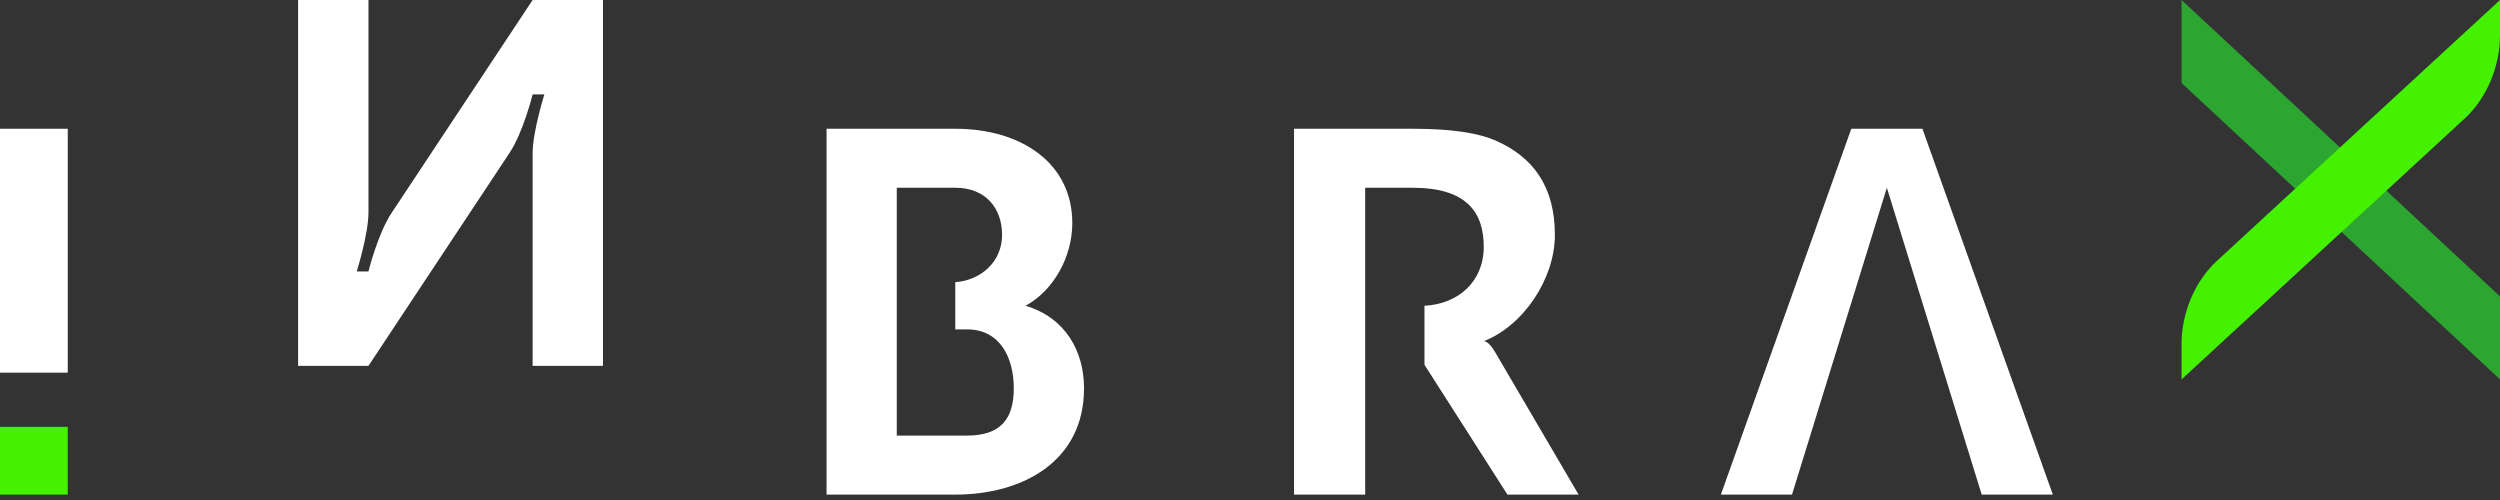
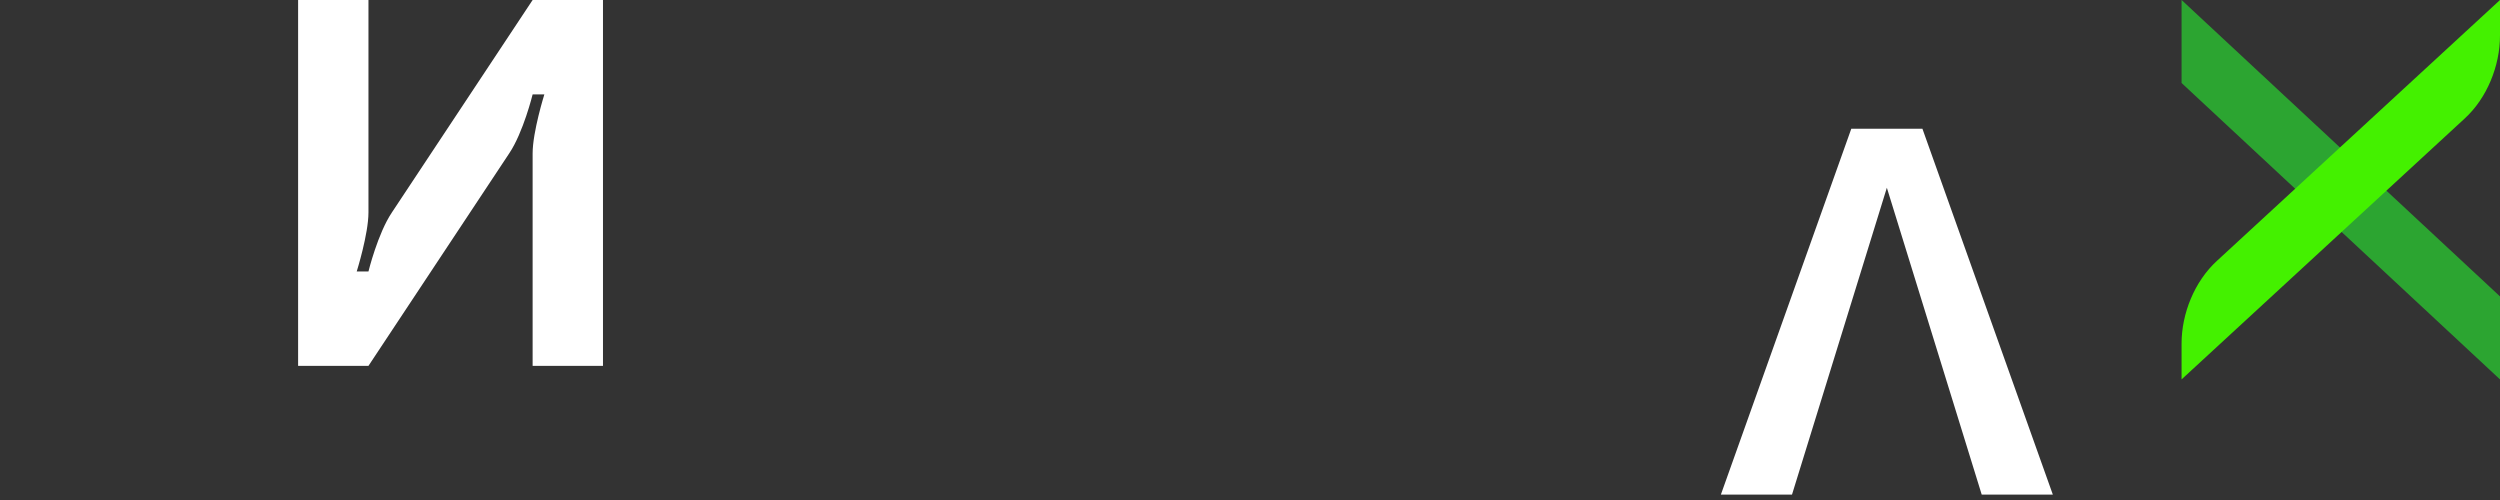
<svg xmlns="http://www.w3.org/2000/svg" width="140" height="28" viewBox="0 0 140 28" fill="none">
  <rect x="0" y="0" width="140" height="28" fill="#333333" stroke="none" />
  <path d="M33.767 20.488H29.827V8.592C29.827 7.38 30.484 5.287 30.484 5.287H29.827C29.827 5.287 29.307 7.411 28.514 8.592L20.634 20.488H16.694V0H20.634V11.896C20.634 13.108 19.977 15.201 19.977 15.201H20.634C20.634 15.201 21.154 13.077 21.947 11.896L29.827 0H33.767V20.488Z" fill="white" />
-   <path d="M88.401 27.698L83.754 19.767C83.34 19.045 83.09 19.106 83.09 19.106C85.312 18.241 87.073 15.611 87.073 13.158C87.073 10.444 85.856 8.794 83.754 7.871C82.835 7.468 81.386 7.21 79.106 7.21H72.466V27.698H76.45V10.514H79.106C82.098 10.514 83.09 11.857 83.09 13.819C83.09 15.78 81.656 17.025 79.77 17.123V20.428L84.418 27.698H88.401Z" fill="white" />
-   <path d="M57.428 17.123C58.979 16.287 60.049 14.402 60.049 12.497C60.049 9.12 57.174 7.21 53.496 7.21H46.287V27.698H53.496C57.258 27.698 60.705 25.846 60.705 21.749C60.705 19.673 59.669 17.786 57.428 17.123ZM54.151 24.393H50.219V10.514H53.496C55.219 10.514 56.117 11.684 56.117 13.158C56.117 14.632 54.958 15.696 53.496 15.801V18.445H54.151C56.017 18.445 56.772 20.046 56.772 21.749C56.772 23.453 56.045 24.393 54.151 24.393Z" fill="white" />
  <path d="M96.369 27.698H100.352L105.664 10.514L110.976 27.698H114.959L107.656 7.21H103.672L96.369 27.698Z" fill="white" />
-   <path d="M3.794 7.21H0V20.868H3.794V7.21Z" fill="white" />
  <path d="M140 21.247L122.168 4.648V0L140 16.599V21.247Z" fill="#2CA531" />
  <path d="M122.168 21.247L138.019 6.64C139.27 5.499 140 3.689 140 1.992V0L124.149 14.607C122.9 15.75 122.163 17.555 122.168 19.255V21.247Z" fill="#44F100" />
-   <path d="M3.794 23.903H0V27.697H3.794V23.903Z" fill="#44F100" />
</svg>